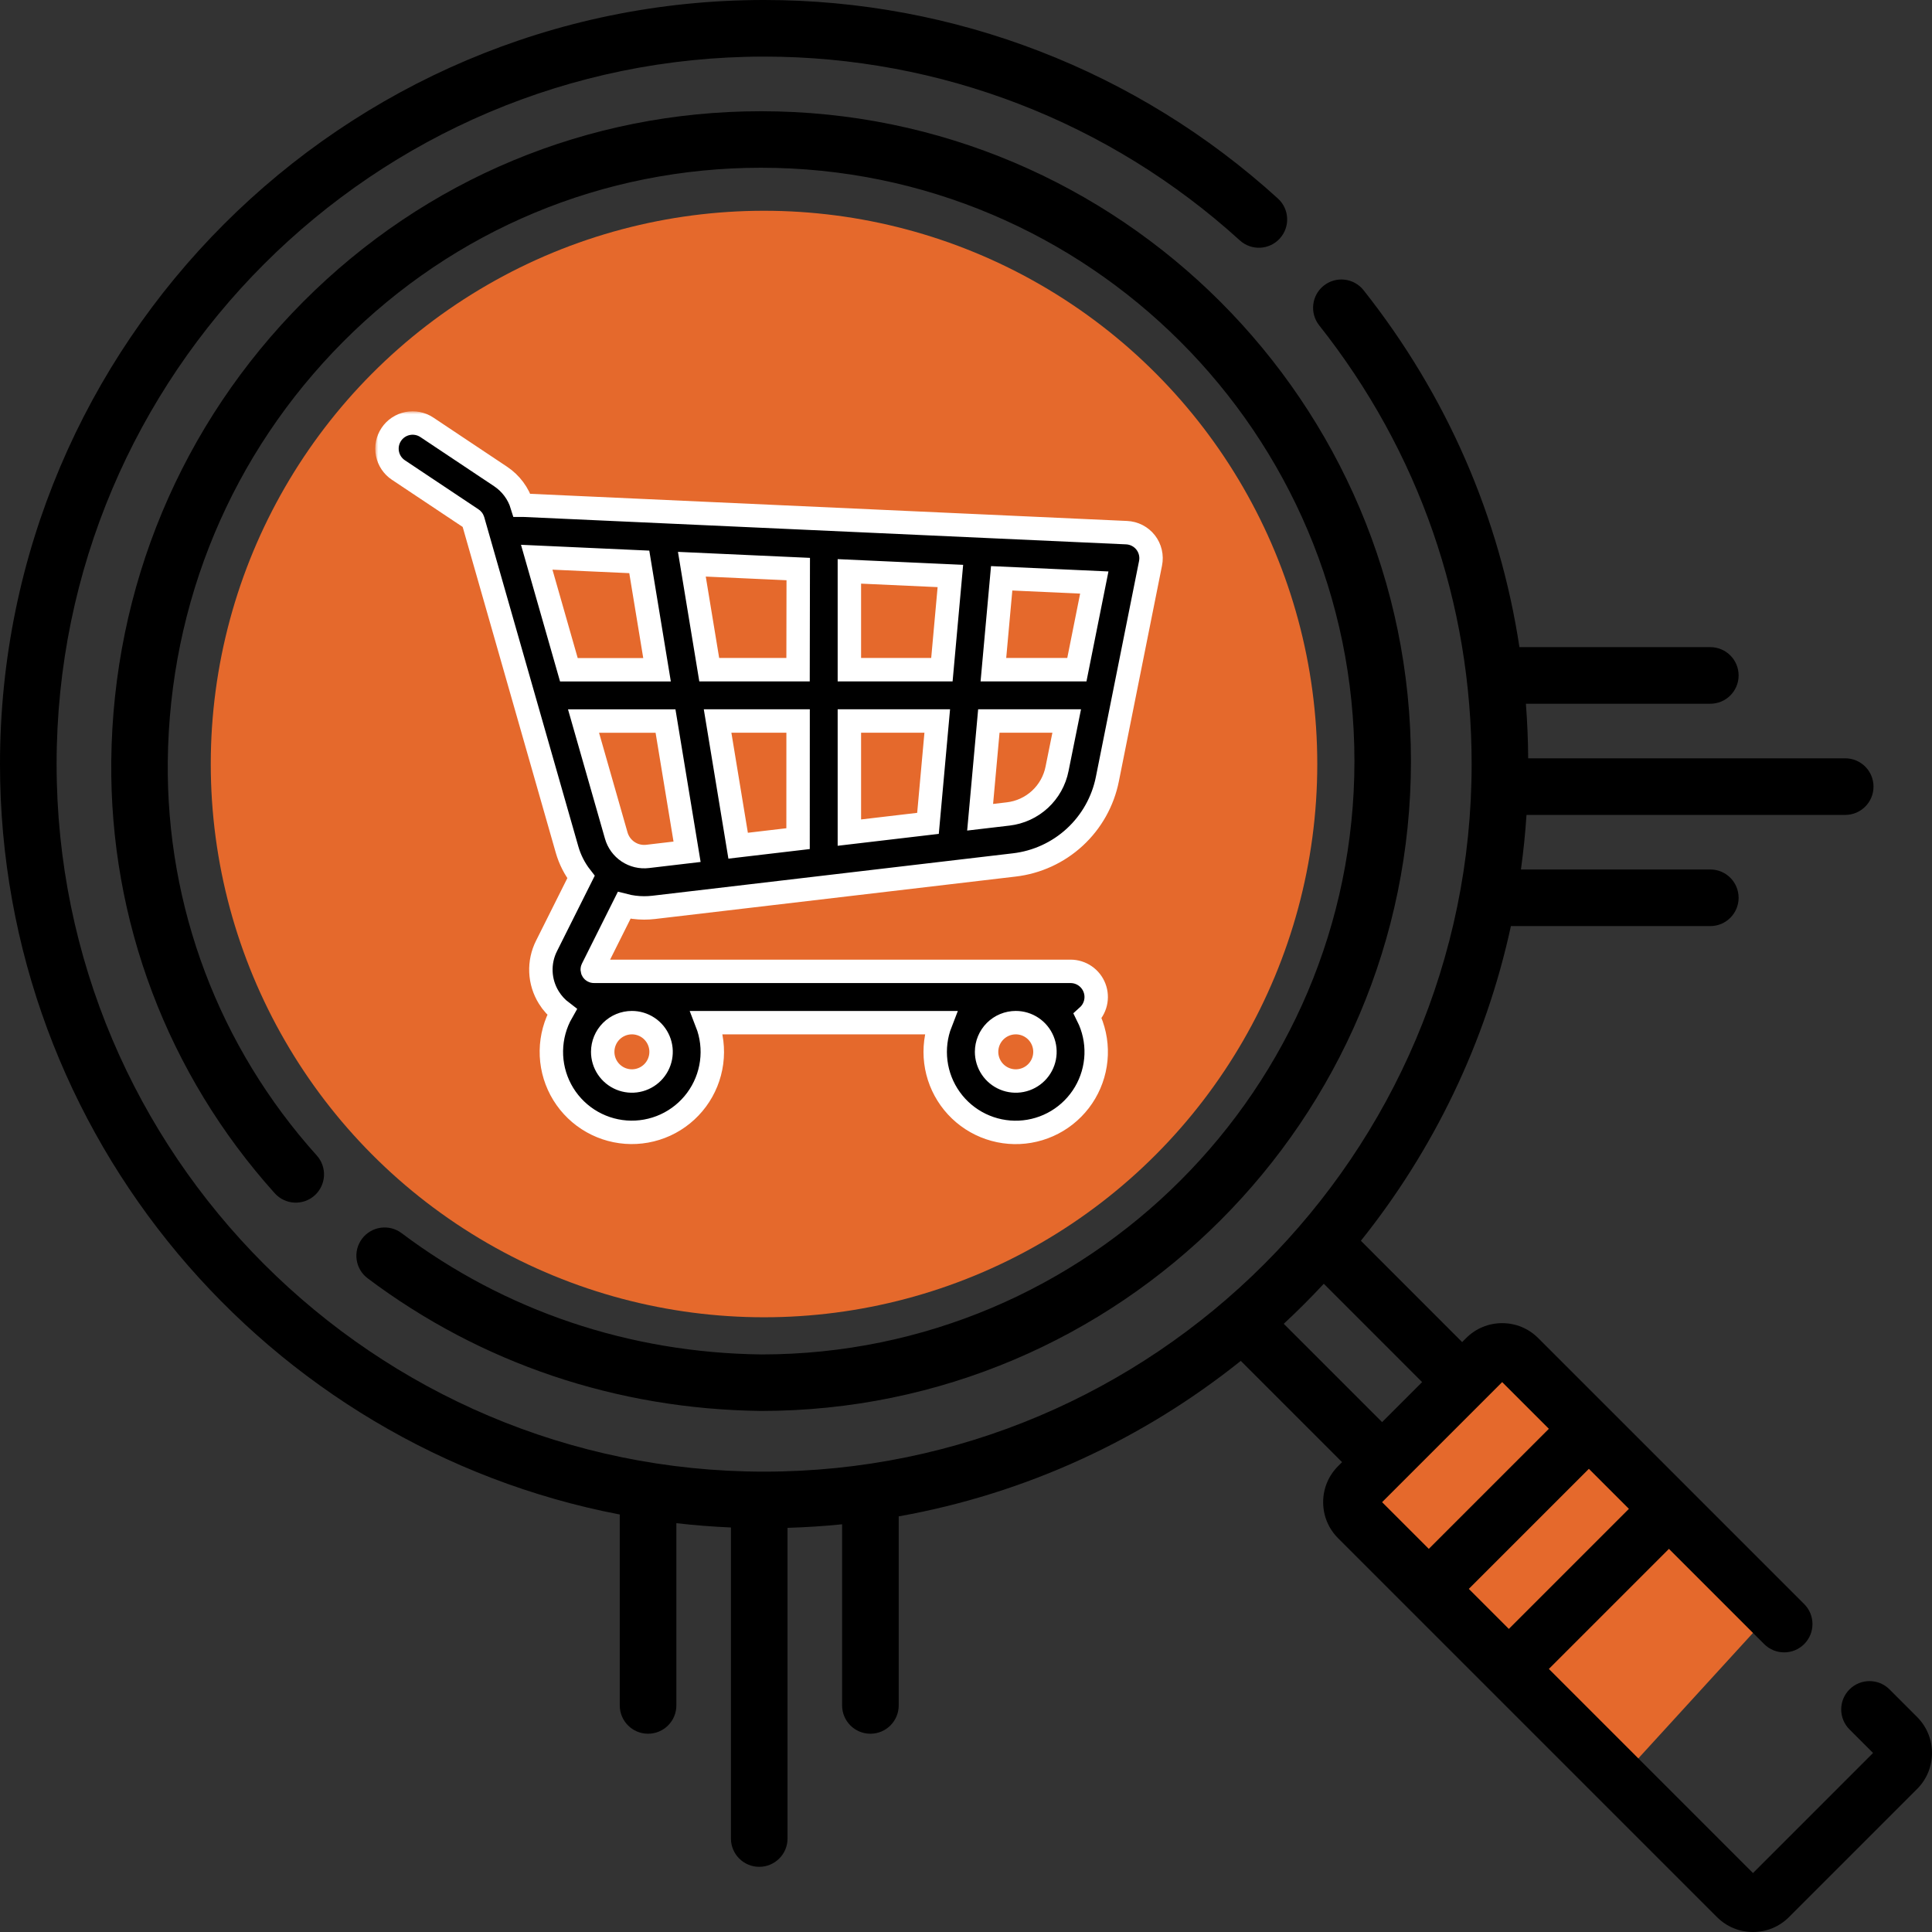
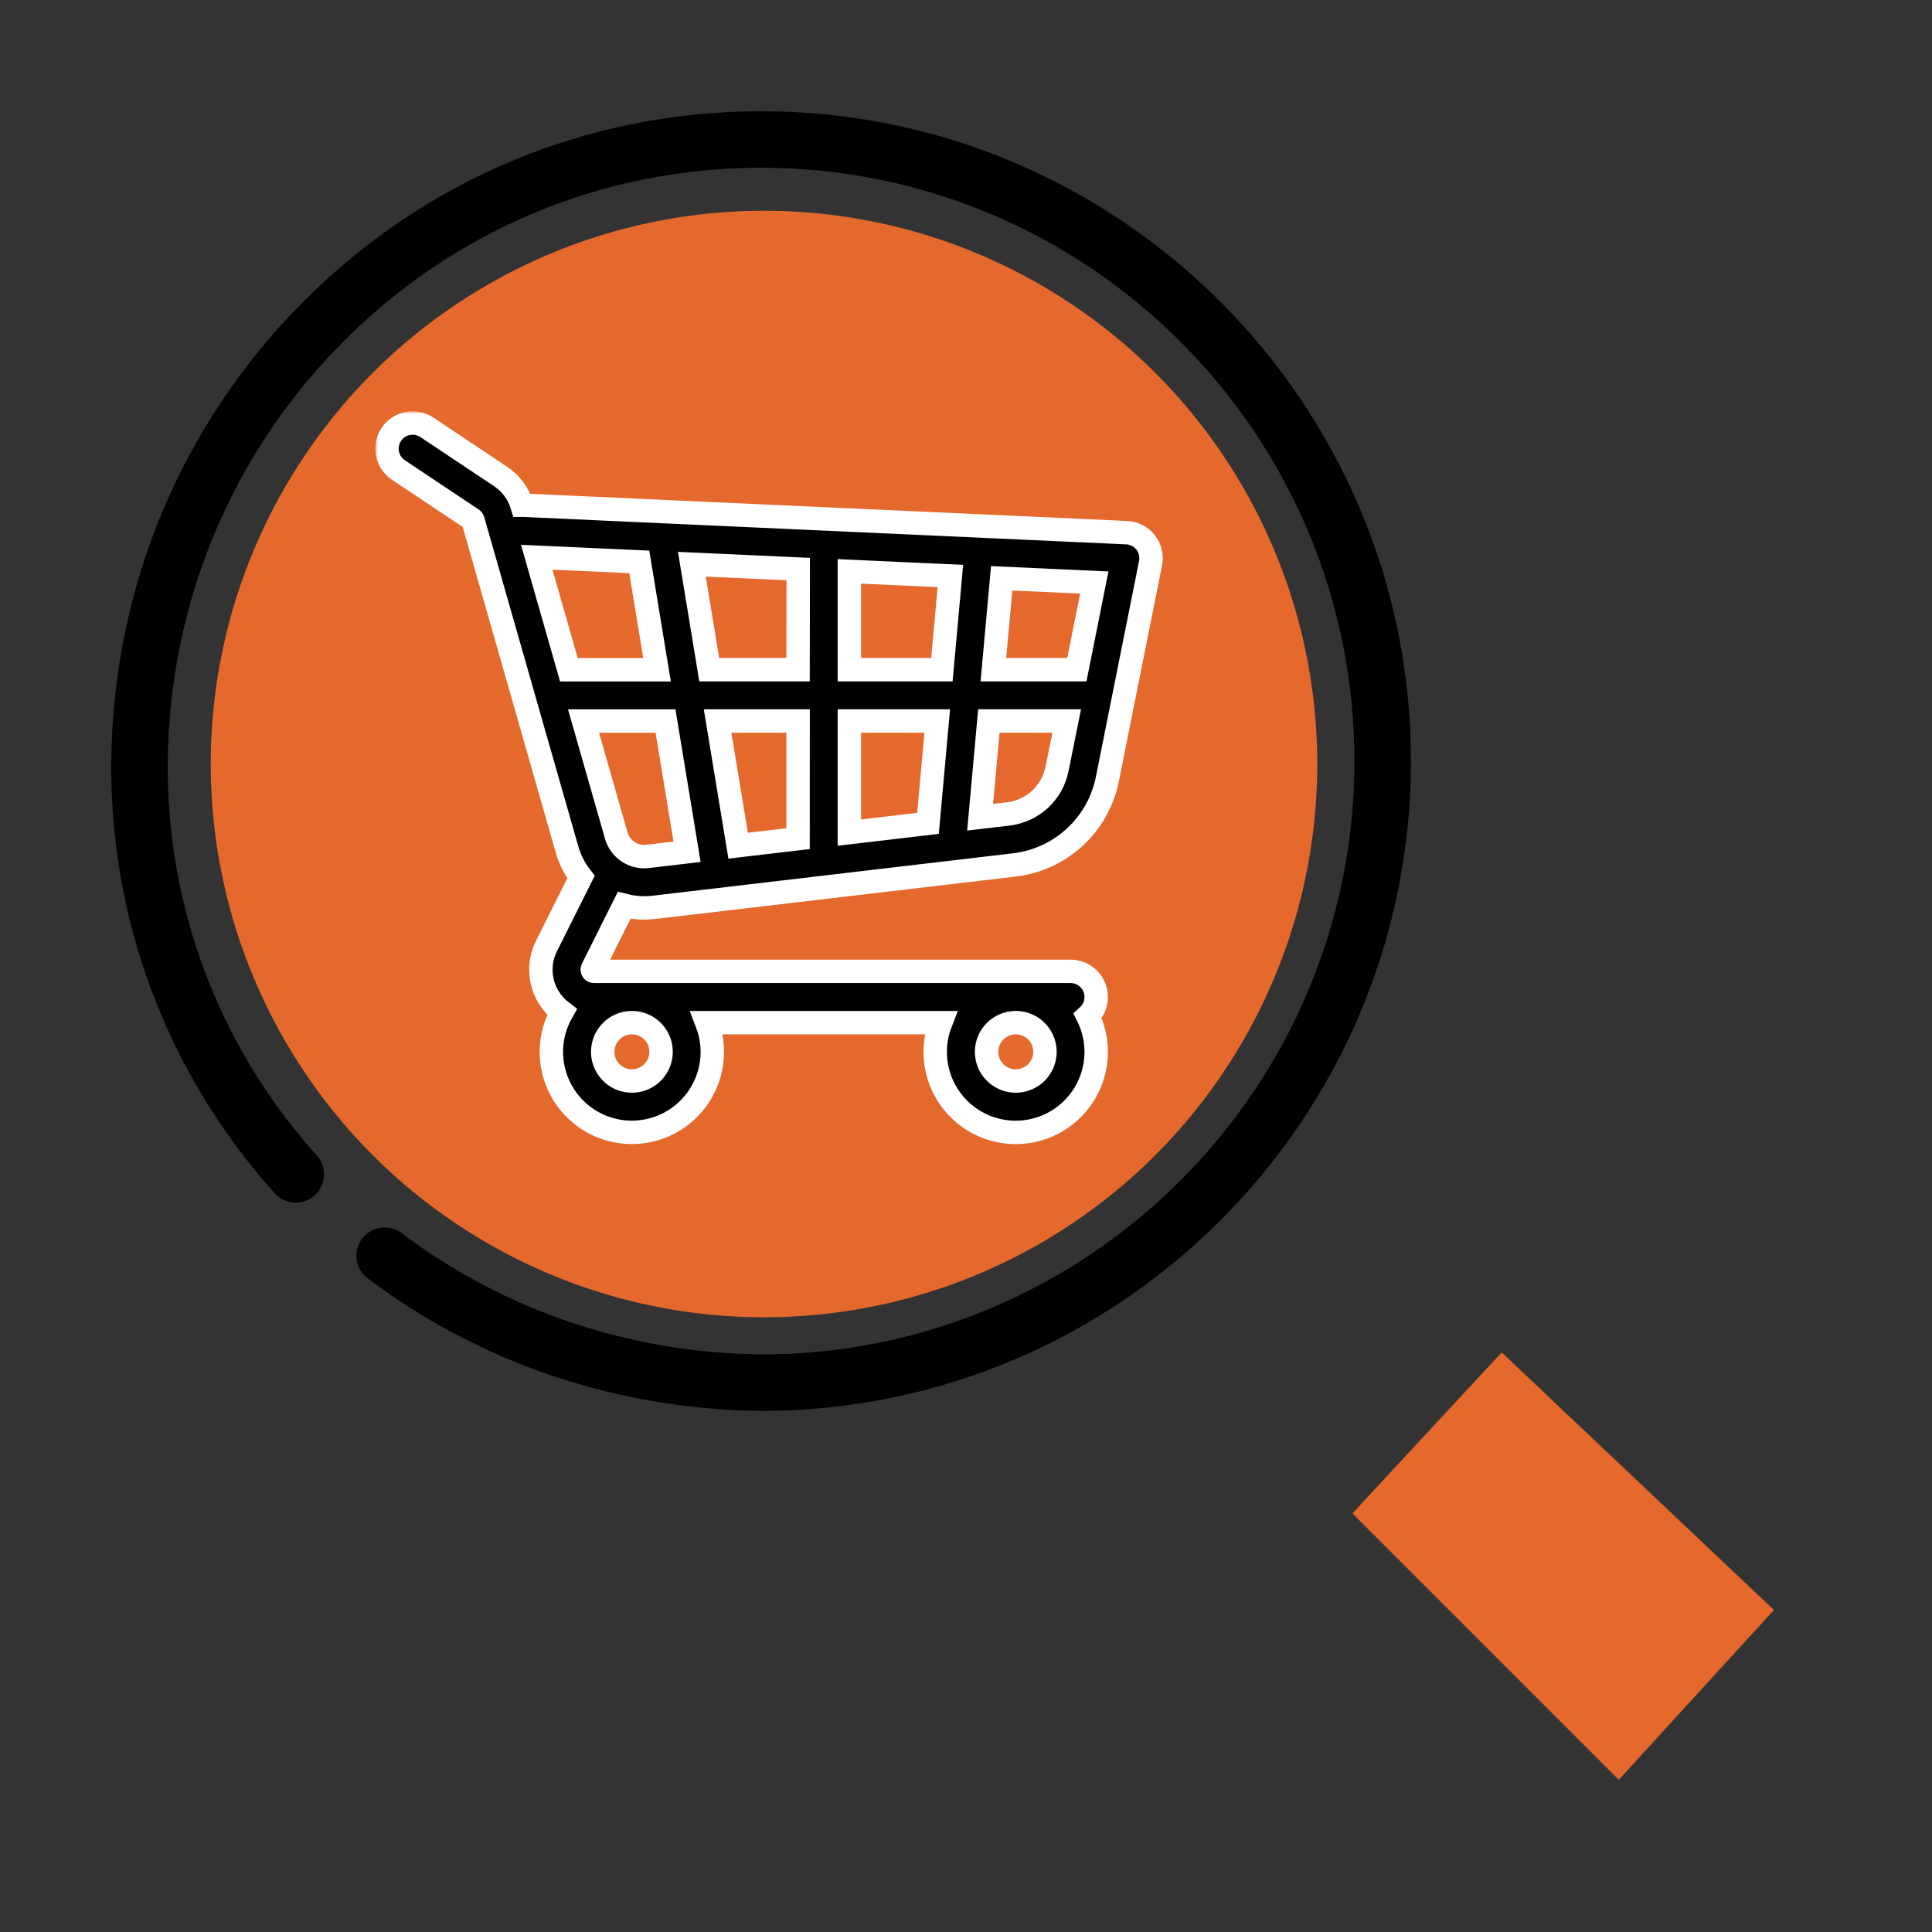
<svg xmlns="http://www.w3.org/2000/svg" width="110" height="110" viewBox="0 0 330 330" fill="none">
  <rect x="0" y="0" width="330" height="330" fill="#333333" stroke="none" />
  <circle cx="130.5" cy="130.5" r="94.5" fill="#E5692C" />
  <path d="M231 258.5L256.5 231L303 275L276.5 304L258 285.5L231 258.5Z" fill="#E5692C" />
-   <path d="M327.452 293.271L322.744 288.562C320.856 286.674 317.795 286.675 315.908 288.562C314.019 290.45 314.02 293.51 315.907 295.398L319.931 299.422L299.423 319.931L264.558 285.066L285.066 264.558L301.332 280.823C303.22 282.71 306.281 282.71 308.168 280.823C310.056 278.934 310.056 275.874 308.168 273.986L288.493 254.312C288.49 254.309 288.488 254.306 288.485 254.302L274.813 240.63C274.809 240.626 274.805 240.624 274.801 240.62L262.735 228.553C261.091 226.909 258.906 226.004 256.581 226.004C254.257 226.004 252.072 226.909 250.429 228.552L249.745 229.237L232.448 211.935C244.811 196.488 253.74 178.183 258.074 158.182H292.134C294.805 158.182 296.968 156.018 296.968 153.348C296.968 150.678 294.805 148.514 292.134 148.514H259.788C260.214 145.44 260.532 142.332 260.739 139.194H315.176C317.846 139.194 320.01 137.03 320.01 134.36C320.01 131.689 317.846 129.526 315.176 129.526H261.025C261.002 126.398 260.872 123.29 260.635 120.204H292.135C294.805 120.204 296.969 118.041 296.969 115.37C296.969 112.7 294.805 110.536 292.135 110.536H259.531C256.153 88.314 247.122 67.526 232.909 49.571C231.252 47.478 228.212 47.125 226.118 48.781C224.026 50.438 223.672 53.478 225.328 55.572C242.363 77.092 251.367 103.008 251.367 130.518C251.367 197.154 197.154 251.367 130.518 251.367C63.881 251.367 9.668 197.154 9.668 130.518C9.668 63.881 63.881 9.668 130.518 9.668C160.642 9.668 189.499 20.817 211.773 41.061C213.748 42.858 216.807 42.711 218.601 40.736C220.397 38.76 220.251 35.703 218.275 33.907C194.219 12.042 163.052 0 130.518 0C58.55 0 0 58.55 0 130.518C0 194.057 45.642 247.127 105.86 258.688V291.301C105.86 293.971 108.023 296.135 110.694 296.135C113.364 296.135 115.528 293.971 115.528 291.301V260.17C118.604 260.523 121.712 260.77 124.849 260.905V314.034C124.849 316.704 127.013 318.868 129.683 318.868C132.353 318.868 134.517 316.704 134.517 314.034V260.968C137.652 260.873 140.761 260.674 143.838 260.36V291.301C143.838 293.971 146.002 296.135 148.672 296.135C151.342 296.135 153.506 293.971 153.506 291.301V259.007C175.332 255.113 195.291 245.77 211.935 232.448L229.237 249.746L228.554 250.429C226.91 252.072 226.004 254.257 226.004 256.582C226.004 258.907 226.91 261.092 228.553 262.735L240.623 274.805C240.626 274.807 240.628 274.81 240.631 274.813L254.303 288.485C254.306 288.488 254.309 288.49 254.312 288.493L293.269 327.45C294.913 329.095 297.098 330 299.423 330C301.748 330 303.932 329.095 305.576 327.452L327.452 305.576C329.095 303.932 330 301.748 330 299.423C330 297.098 329.095 294.913 327.452 293.271ZM226.115 219.275L242.908 236.071L236.072 242.907L219.275 226.114C221.638 223.92 223.92 221.638 226.115 219.275ZM257.722 278.23L250.885 271.394L271.393 250.886L278.229 257.722L257.722 278.23ZM256.582 236.073L264.558 244.049L244.049 264.557L236.074 256.581L256.582 236.073Z" fill="black" />
  <path d="M62.797 218.344C82.126 232.874 105.346 240.708 130.003 241C191.207 241 241 191.206 241 130C241 68.794 191.207 19 130.003 19C100.466 19 72.685 30.561 51.778 51.554C30.96 72.458 19.322 100.299 19.006 129.949C18.717 157.244 28.634 183.48 46.932 203.823C48.714 205.804 51.765 205.966 53.747 204.184C55.729 202.402 55.891 199.35 54.108 197.368C37.432 178.828 28.394 154.921 28.658 130.051C28.946 102.933 39.585 77.475 58.617 58.366C77.699 39.205 103.051 28.652 130.003 28.652C185.885 28.652 231.348 74.117 231.348 130C231.348 185.884 185.885 231.348 130.06 231.348C107.527 231.081 86.273 223.916 68.596 210.629C66.467 209.026 63.44 209.457 61.839 211.587C60.237 213.718 60.666 216.743 62.797 218.344Z" fill="black" />
  <mask id="path-5-outside-1" maskUnits="userSpaceOnUse" x="64.098" y="70.254" width="135" height="126" fill="black">
    <rect fill="white" x="64.098" y="70.254" width="135" height="126" />
-     <path d="M195.685 92.657C195.296 92.16 194.804 91.753 194.242 91.464C193.681 91.174 193.063 91.01 192.432 90.982L89.398 86.296H89.159C88.546 84.291 87.259 82.56 85.516 81.394L72.9 72.982C71.932 72.342 70.751 72.111 69.613 72.341C68.476 72.57 67.476 73.241 66.833 74.206C66.19 75.172 65.956 76.353 66.182 77.491C66.408 78.628 67.076 79.63 68.04 80.276L80.656 88.688C80.716 88.729 80.761 88.789 80.781 88.859L96.855 145.109C97.341 146.812 98.151 148.406 99.239 149.802L93.359 161.554C92.66 162.934 92.328 164.47 92.394 166.015C92.46 167.56 92.923 169.062 93.739 170.376C94.329 171.333 95.091 172.172 95.987 172.852C94.835 174.868 94.213 177.142 94.178 179.464C94.143 181.785 94.697 184.078 95.787 186.128C96.878 188.177 98.47 189.917 100.415 191.185C102.36 192.453 104.594 193.208 106.91 193.379C109.225 193.55 111.546 193.131 113.657 192.163C115.767 191.194 117.597 189.707 118.977 187.84C120.357 185.973 121.241 183.787 121.548 181.485C121.855 179.184 121.573 176.842 120.73 174.679H160.679C159.847 176.812 159.561 179.119 159.847 181.391C160.132 183.663 160.98 185.827 162.315 187.688C163.649 189.549 165.427 191.047 167.487 192.046C169.547 193.046 171.824 193.515 174.111 193.412C176.398 193.308 178.624 192.635 180.585 191.453C182.546 190.272 184.181 188.619 185.342 186.645C186.502 184.672 187.151 182.439 187.231 180.151C187.31 177.863 186.816 175.591 185.795 173.542C186.451 172.948 186.913 172.17 187.118 171.309C187.324 170.448 187.263 169.545 186.945 168.719C186.627 167.893 186.066 167.183 185.336 166.682C184.606 166.181 183.742 165.914 182.856 165.914H101.461C101.409 165.915 101.358 165.902 101.313 165.877C101.268 165.852 101.23 165.816 101.203 165.772C101.176 165.728 101.161 165.678 101.159 165.627C101.157 165.575 101.168 165.524 101.192 165.478L106.609 154.644C107.723 154.931 108.87 155.078 110.021 155.079C110.568 155.08 111.115 155.048 111.658 154.985L173.231 147.74C177.099 147.293 180.724 145.629 183.585 142.989C186.447 140.349 188.396 136.869 189.153 133.05L196.519 96.221C196.645 95.602 196.636 94.963 196.492 94.348C196.348 93.733 196.073 93.156 195.685 92.657ZM173.5 174.675C174.486 174.675 175.45 174.967 176.27 175.515C177.09 176.063 177.729 176.841 178.106 177.752C178.483 178.663 178.582 179.666 178.39 180.633C178.197 181.6 177.723 182.488 177.025 183.185C176.328 183.882 175.44 184.357 174.473 184.549C173.506 184.742 172.504 184.643 171.593 184.266C170.682 183.888 169.903 183.25 169.355 182.43C168.808 181.61 168.515 180.646 168.515 179.66C168.516 178.338 169.042 177.071 169.976 176.136C170.911 175.202 172.179 174.676 173.5 174.675ZM107.917 174.675C108.903 174.672 109.869 174.962 110.69 175.508C111.512 176.054 112.154 176.831 112.533 177.742C112.913 178.653 113.014 179.655 112.823 180.623C112.632 181.591 112.159 182.481 111.462 183.18C110.766 183.878 109.877 184.355 108.91 184.548C107.943 184.742 106.939 184.644 106.028 184.267C105.116 183.89 104.336 183.251 103.788 182.431C103.239 181.611 102.947 180.647 102.947 179.66C102.948 178.338 103.473 177.071 104.408 176.136C105.343 175.202 106.61 174.676 107.932 174.675H107.917ZM97.169 114.399L91.676 95.178L109.194 95.975L112.227 114.399H97.169ZM110.631 146.281C109.455 146.424 108.266 146.141 107.28 145.484C106.295 144.827 105.576 143.839 105.255 142.698L99.671 123.16H113.675L117.356 145.488L110.631 146.281ZM136.315 143.248L126.079 144.453L122.569 123.152H136.322L136.315 143.248ZM136.315 114.387H121.143L118.175 96.373L136.345 97.199L136.315 114.387ZM158.507 140.636L145.08 142.217V123.152H160.088L158.507 140.636ZM160.884 114.387H145.08V97.597L162.332 98.382L160.884 114.387ZM180.552 131.322C180.156 133.323 179.135 135.148 177.636 136.533C176.137 137.918 174.238 138.791 172.211 139.029L167.412 139.593L168.902 123.152H182.201L180.552 131.322ZM183.937 114.387H169.679L171.093 98.78L186.913 99.5L183.937 114.387Z" />
  </mask>
  <path d="M195.685 92.657C195.296 92.16 194.804 91.753 194.242 91.464C193.681 91.174 193.063 91.01 192.432 90.982L89.398 86.296H89.159C88.546 84.291 87.259 82.56 85.516 81.394L72.9 72.982C71.932 72.342 70.751 72.111 69.613 72.341C68.476 72.57 67.476 73.241 66.833 74.206C66.19 75.172 65.956 76.353 66.182 77.491C66.408 78.628 67.076 79.63 68.04 80.276L80.656 88.688C80.716 88.729 80.761 88.789 80.781 88.859L96.855 145.109C97.341 146.812 98.151 148.406 99.239 149.802L93.359 161.554C92.66 162.934 92.328 164.47 92.394 166.015C92.46 167.56 92.923 169.062 93.739 170.376C94.329 171.333 95.091 172.172 95.987 172.852C94.835 174.868 94.213 177.142 94.178 179.464C94.143 181.785 94.697 184.078 95.787 186.128C96.878 188.177 98.47 189.917 100.415 191.185C102.36 192.453 104.594 193.208 106.91 193.379C109.225 193.55 111.546 193.131 113.657 192.163C115.767 191.194 117.597 189.707 118.977 187.84C120.357 185.973 121.241 183.787 121.548 181.485C121.855 179.184 121.573 176.842 120.73 174.679H160.679C159.847 176.812 159.561 179.119 159.847 181.391C160.132 183.663 160.98 185.827 162.315 187.688C163.649 189.549 165.427 191.047 167.487 192.046C169.547 193.046 171.824 193.515 174.111 193.412C176.398 193.308 178.624 192.635 180.585 191.453C182.546 190.272 184.181 188.619 185.342 186.645C186.502 184.672 187.151 182.439 187.231 180.151C187.31 177.863 186.816 175.591 185.795 173.542C186.451 172.948 186.913 172.17 187.118 171.309C187.324 170.448 187.263 169.545 186.945 168.719C186.627 167.893 186.066 167.183 185.336 166.682C184.606 166.181 183.742 165.914 182.856 165.914H101.461C101.409 165.915 101.358 165.902 101.313 165.877C101.268 165.852 101.23 165.816 101.203 165.772C101.176 165.728 101.161 165.678 101.159 165.627C101.157 165.575 101.168 165.524 101.192 165.478L106.609 154.644C107.723 154.931 108.87 155.078 110.021 155.079C110.568 155.08 111.115 155.048 111.658 154.985L173.231 147.74C177.099 147.293 180.724 145.629 183.585 142.989C186.447 140.349 188.396 136.869 189.153 133.05L196.519 96.221C196.645 95.602 196.636 94.963 196.492 94.348C196.348 93.733 196.073 93.156 195.685 92.657ZM173.5 174.675C174.486 174.675 175.45 174.967 176.27 175.515C177.09 176.063 177.729 176.841 178.106 177.752C178.483 178.663 178.582 179.666 178.39 180.633C178.197 181.6 177.723 182.488 177.025 183.185C176.328 183.882 175.44 184.357 174.473 184.549C173.506 184.742 172.504 184.643 171.593 184.266C170.682 183.888 169.903 183.25 169.355 182.43C168.808 181.61 168.515 180.646 168.515 179.66C168.516 178.338 169.042 177.071 169.976 176.136C170.911 175.202 172.179 174.676 173.5 174.675ZM107.917 174.675C108.903 174.672 109.869 174.962 110.69 175.508C111.512 176.054 112.154 176.831 112.533 177.742C112.913 178.653 113.014 179.655 112.823 180.623C112.632 181.591 112.159 182.481 111.462 183.18C110.766 183.878 109.877 184.355 108.91 184.548C107.943 184.742 106.939 184.644 106.028 184.267C105.116 183.89 104.336 183.251 103.788 182.431C103.239 181.611 102.947 180.647 102.947 179.66C102.948 178.338 103.473 177.071 104.408 176.136C105.343 175.202 106.61 174.676 107.932 174.675H107.917ZM97.169 114.399L91.676 95.178L109.194 95.975L112.227 114.399H97.169ZM110.631 146.281C109.455 146.424 108.266 146.141 107.28 145.484C106.295 144.827 105.576 143.839 105.255 142.698L99.671 123.16H113.675L117.356 145.488L110.631 146.281ZM136.315 143.248L126.079 144.453L122.569 123.152H136.322L136.315 143.248ZM136.315 114.387H121.143L118.175 96.373L136.345 97.199L136.315 114.387ZM158.507 140.636L145.08 142.217V123.152H160.088L158.507 140.636ZM160.884 114.387H145.08V97.597L162.332 98.382L160.884 114.387ZM180.552 131.322C180.156 133.323 179.135 135.148 177.636 136.533C176.137 137.918 174.238 138.791 172.211 139.029L167.412 139.593L168.902 123.152H182.201L180.552 131.322ZM183.937 114.387H169.679L171.093 98.78L186.913 99.5L183.937 114.387Z" fill="black" />
  <path d="M195.685 92.657C195.296 92.16 194.804 91.753 194.242 91.464C193.681 91.174 193.063 91.01 192.432 90.982L89.398 86.296H89.159C88.546 84.291 87.259 82.56 85.516 81.394L72.9 72.982C71.932 72.342 70.751 72.111 69.613 72.341C68.476 72.57 67.476 73.241 66.833 74.206C66.19 75.172 65.956 76.353 66.182 77.491C66.408 78.628 67.076 79.63 68.04 80.276L80.656 88.688C80.716 88.729 80.761 88.789 80.781 88.859L96.855 145.109C97.341 146.812 98.151 148.406 99.239 149.802L93.359 161.554C92.66 162.934 92.328 164.47 92.394 166.015C92.46 167.56 92.923 169.062 93.739 170.376C94.329 171.333 95.091 172.172 95.987 172.852C94.835 174.868 94.213 177.142 94.178 179.464C94.143 181.785 94.697 184.078 95.787 186.128C96.878 188.177 98.47 189.917 100.415 191.185C102.36 192.453 104.594 193.208 106.91 193.379C109.225 193.55 111.546 193.131 113.657 192.163C115.767 191.194 117.597 189.707 118.977 187.84C120.357 185.973 121.241 183.787 121.548 181.485C121.855 179.184 121.573 176.842 120.73 174.679H160.679C159.847 176.812 159.561 179.119 159.847 181.391C160.132 183.663 160.98 185.827 162.315 187.688C163.649 189.549 165.427 191.047 167.487 192.046C169.547 193.046 171.824 193.515 174.111 193.412C176.398 193.308 178.624 192.635 180.585 191.453C182.546 190.272 184.181 188.619 185.342 186.645C186.502 184.672 187.151 182.439 187.231 180.151C187.31 177.863 186.816 175.591 185.795 173.542C186.451 172.948 186.913 172.17 187.118 171.309C187.324 170.448 187.263 169.545 186.945 168.719C186.627 167.893 186.066 167.183 185.336 166.682C184.606 166.181 183.742 165.914 182.856 165.914H101.461C101.409 165.915 101.358 165.902 101.313 165.877C101.268 165.852 101.23 165.816 101.203 165.772C101.176 165.728 101.161 165.678 101.159 165.627C101.157 165.575 101.168 165.524 101.192 165.478L106.609 154.644C107.723 154.931 108.87 155.078 110.021 155.079C110.568 155.08 111.115 155.048 111.658 154.985L173.231 147.74C177.099 147.293 180.724 145.629 183.585 142.989C186.447 140.349 188.396 136.869 189.153 133.05L196.519 96.221C196.645 95.602 196.636 94.963 196.492 94.348C196.348 93.733 196.073 93.156 195.685 92.657ZM173.5 174.675C174.486 174.675 175.45 174.967 176.27 175.515C177.09 176.063 177.729 176.841 178.106 177.752C178.483 178.663 178.582 179.666 178.39 180.633C178.197 181.6 177.723 182.488 177.025 183.185C176.328 183.882 175.44 184.357 174.473 184.549C173.506 184.742 172.504 184.643 171.593 184.266C170.682 183.888 169.903 183.25 169.355 182.43C168.808 181.61 168.515 180.646 168.515 179.66C168.516 178.338 169.042 177.071 169.976 176.136C170.911 175.202 172.179 174.676 173.5 174.675ZM107.917 174.675C108.903 174.672 109.869 174.962 110.69 175.508C111.512 176.054 112.154 176.831 112.533 177.742C112.913 178.653 113.014 179.655 112.823 180.623C112.632 181.591 112.159 182.481 111.462 183.18C110.766 183.878 109.877 184.355 108.91 184.548C107.943 184.742 106.939 184.644 106.028 184.267C105.116 183.89 104.336 183.251 103.788 182.431C103.239 181.611 102.947 180.647 102.947 179.66C102.948 178.338 103.473 177.071 104.408 176.136C105.343 175.202 106.61 174.676 107.932 174.675H107.917ZM97.169 114.399L91.676 95.178L109.194 95.975L112.227 114.399H97.169ZM110.631 146.281C109.455 146.424 108.266 146.141 107.28 145.484C106.295 144.827 105.576 143.839 105.255 142.698L99.671 123.16H113.675L117.356 145.488L110.631 146.281ZM136.315 143.248L126.079 144.453L122.569 123.152H136.322L136.315 143.248ZM136.315 114.387H121.143L118.175 96.373L136.345 97.199L136.315 114.387ZM158.507 140.636L145.08 142.217V123.152H160.088L158.507 140.636ZM160.884 114.387H145.08V97.597L162.332 98.382L160.884 114.387ZM180.552 131.322C180.156 133.323 179.135 135.148 177.636 136.533C176.137 137.918 174.238 138.791 172.211 139.029L167.412 139.593L168.902 123.152H182.201L180.552 131.322ZM183.937 114.387H169.679L171.093 98.78L186.913 99.5L183.937 114.387Z" stroke="white" stroke-width="4" mask="url(#path-5-outside-1)" />
</svg>